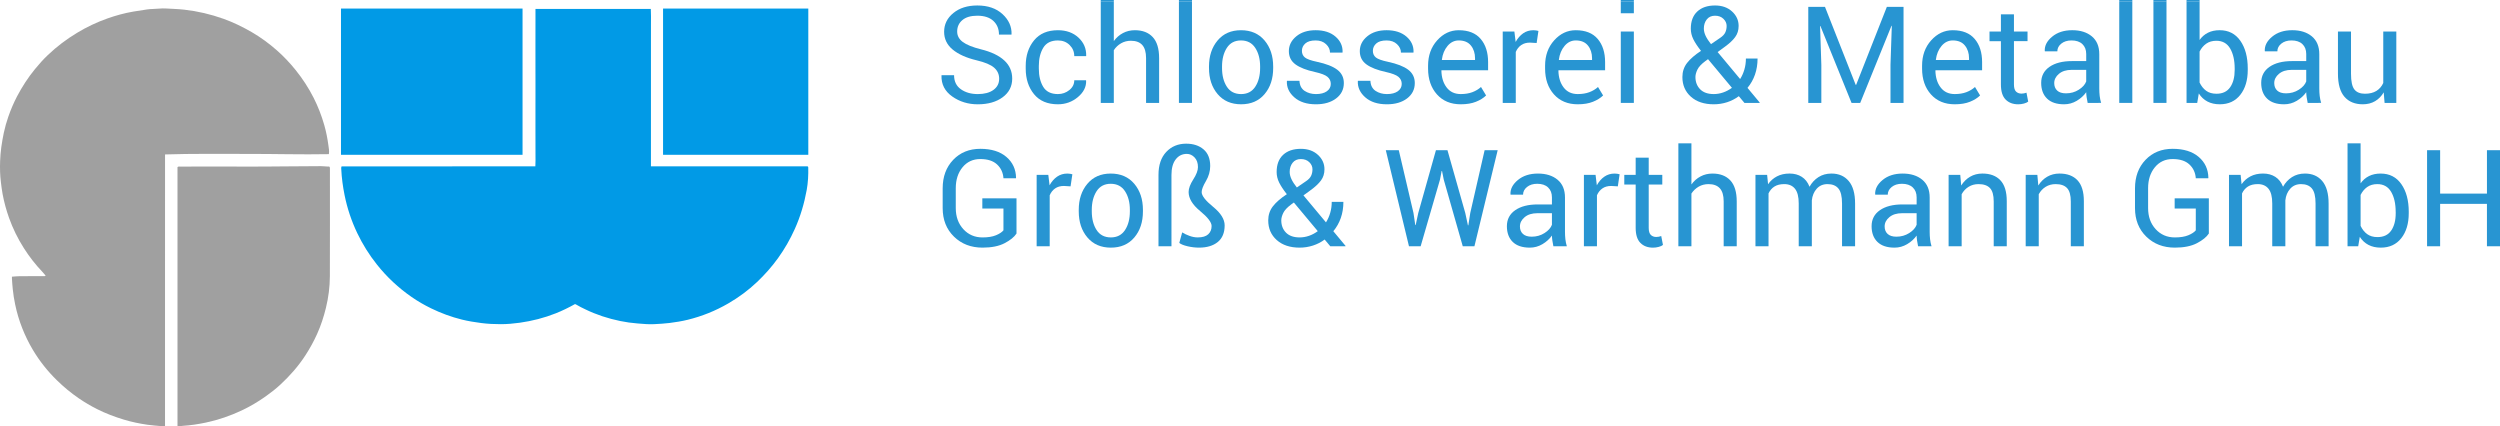
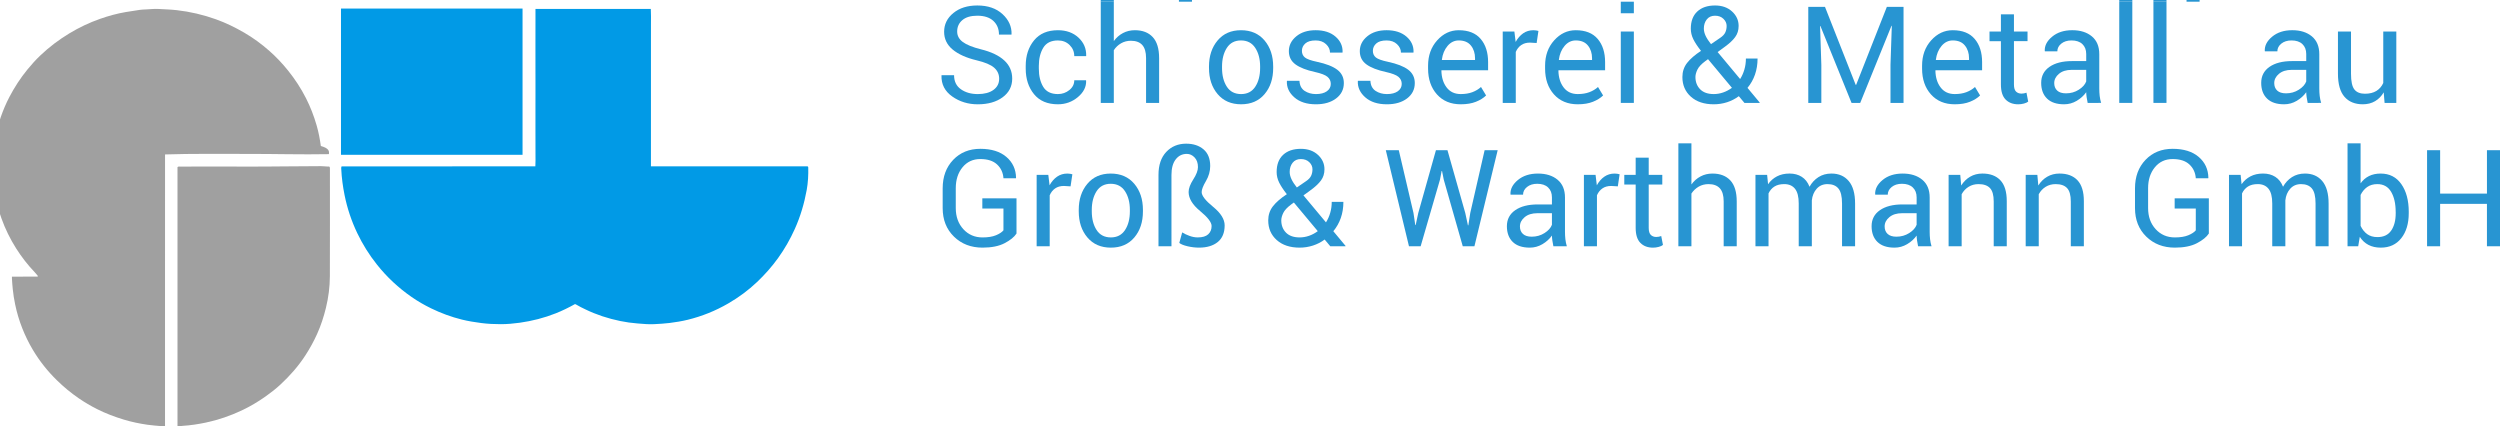
<svg xmlns="http://www.w3.org/2000/svg" version="1.1" id="Ebene_1" x="0px" y="0px" width="610px" height="104px" viewBox="-277.5 679 610 104" enable-background="new -277.5 679 610 104" xml:space="preserve">
  <g>
    <path fill="#2895D2" d="M-33.703,698.207c0-1.065-0.404-1.959-1.211-2.678c-0.809-0.722-2.241-1.326-4.298-1.816   c-2.488-0.592-4.433-1.463-5.826-2.613c-1.396-1.152-2.095-2.6-2.095-4.342c0-1.828,0.752-3.357,2.257-4.582   c1.502-1.227,3.448-1.84,5.842-1.84c2.575,0,4.625,0.704,6.149,2.109c1.523,1.406,2.26,3.037,2.205,4.894l-0.031,0.097h-3.038   c0-1.373-0.456-2.484-1.366-3.334c-0.911-0.846-2.217-1.27-3.919-1.27c-1.583,0-2.799,0.355-3.646,1.07   c-0.845,0.714-1.269,1.645-1.269,2.793c0,1.019,0.459,1.869,1.375,2.551c0.916,0.682,2.403,1.279,4.46,1.795   c2.478,0.611,4.364,1.514,5.656,2.704c1.292,1.191,1.938,2.667,1.938,4.427c0,1.888-0.773,3.406-2.327,4.555   c-1.551,1.148-3.576,1.722-6.075,1.722c-2.35,0-4.427-0.636-6.229-1.907c-1.804-1.271-2.68-2.969-2.626-5.095l0.032-0.097h3.039   c0,1.502,0.554,2.646,1.665,3.428c1.108,0.783,2.481,1.176,4.121,1.176c1.605,0,2.877-0.336,3.813-1.009   C-34.172,700.272-33.703,699.361-33.703,698.207z" />
    <path fill="#2895D2" d="M-19.368,701.953c1.056,0,1.985-0.325,2.788-0.975c0.802-0.648,1.203-1.445,1.203-2.39h2.858l0.033,0.098   c0.053,1.503-0.617,2.838-2.013,4.008c-1.396,1.168-3.021,1.753-4.872,1.753c-2.542,0-4.489-0.824-5.834-2.478   c-1.346-1.652-2.021-3.729-2.021-6.229v-0.676c0-2.479,0.677-4.547,2.027-6.205c1.353-1.658,3.295-2.486,5.827-2.486   c2.046,0,3.719,0.601,5.018,1.803c1.297,1.202,1.926,2.678,1.882,4.426l-0.031,0.099h-2.877c0-1.063-0.377-1.968-1.131-2.714   c-0.754-0.746-1.708-1.119-2.86-1.119c-1.67,0-2.863,0.599-3.58,1.793c-0.717,1.195-1.075,2.66-1.075,4.396v0.676   c0,1.78,0.355,3.261,1.067,4.445C-22.245,701.359-21.05,701.953-19.368,701.953z" />
    <path fill="#2895D2" d="M-8.913,679.415v24.694h3.184v-12.861c0.464-0.707,1.052-1.268,1.771-1.681   c0.715-0.414,1.515-0.62,2.397-0.62c1.229,0,2.153,0.344,2.772,1.03c0.619,0.685,0.928,1.749,0.928,3.187v10.945h3.186v-10.912   c0-2.318-0.521-4.036-1.561-5.15c-1.041-1.117-2.492-1.674-4.354-1.674c-1.066,0-2.038,0.232-2.916,0.699   c-0.878,0.467-1.619,1.119-2.224,1.957v-9.614H-8.913z" />
    <rect x="-8.913" y="679" fill="#2895D2" width="3.184" height="0.415" />
-     <rect x="10.157" y="679.415" fill="#2895D2" width="3.184" height="24.694" />
    <rect x="10.157" y="679" fill="#2895D2" width="3.184" height="0.415" />
    <path fill="#2895D2" d="M17.493,695.24c0-2.574,0.701-4.697,2.101-6.365s3.302-2.502,5.705-2.502c2.423,0,4.337,0.83,5.745,2.494   c1.406,1.663,2.11,3.789,2.11,6.373v0.354c0,2.597-0.701,4.722-2.103,6.374c-1.399,1.653-3.307,2.478-5.721,2.478   c-2.414,0-4.324-0.827-5.729-2.487c-1.405-1.656-2.107-3.778-2.107-6.365L17.493,695.24L17.493,695.24z M20.677,695.587   c0,1.845,0.392,3.366,1.171,4.565c0.781,1.201,1.941,1.801,3.483,1.801c1.519,0,2.671-0.6,3.458-1.801   c0.786-1.199,1.18-2.721,1.18-4.565v-0.353c0-1.822-0.396-3.34-1.187-4.549c-0.793-1.212-1.953-1.818-3.483-1.818   c-1.519,0-2.67,0.605-3.451,1.818c-0.78,1.209-1.171,2.727-1.171,4.549V695.587z" />
    <path fill="#2895D2" d="M47.211,699.475c0-0.699-0.266-1.273-0.799-1.725c-0.533-0.45-1.543-0.841-3.031-1.174   c-2.123-0.459-3.72-1.083-4.792-1.871c-1.07-0.787-1.606-1.861-1.606-3.223c0-1.414,0.604-2.619,1.81-3.615   s2.779-1.494,4.718-1.494c2.036,0,3.655,0.521,4.855,1.563c1.201,1.039,1.775,2.307,1.723,3.798l-0.032,0.097H47.02   c0-0.761-0.32-1.447-0.964-2.053c-0.641-0.607-1.488-0.91-2.544-0.91c-1.131,0-1.972,0.247-2.52,0.742   c-0.55,0.492-0.825,1.088-0.825,1.786c0,0.686,0.243,1.229,0.729,1.626c0.484,0.396,1.471,0.75,2.958,1.062   c2.209,0.474,3.852,1.114,4.929,1.923c1.078,0.812,1.616,1.897,1.616,3.261c0,1.544-0.627,2.794-1.883,3.749   s-2.896,1.433-4.923,1.433c-2.228,0-3.985-0.563-5.268-1.69c-1.283-1.125-1.893-2.44-1.826-3.941l0.032-0.099h3.039   c0.054,1.122,0.475,1.941,1.261,2.461c0.788,0.517,1.707,0.774,2.763,0.774c1.133,0,2.019-0.228,2.658-0.684   C46.892,700.813,47.211,700.215,47.211,699.475z" />
    <path fill="#2895D2" d="M64.522,699.475c0-0.699-0.268-1.273-0.8-1.725c-0.533-0.45-1.543-0.841-3.03-1.174   c-2.123-0.459-3.72-1.083-4.792-1.871c-1.072-0.787-1.607-1.861-1.607-3.223c0-1.414,0.604-2.619,1.813-3.615   c1.207-0.996,2.779-1.494,4.719-1.494c2.035,0,3.654,0.521,4.855,1.563c1.2,1.039,1.773,2.307,1.722,3.798l-0.033,0.097h-3.038   c0-0.761-0.32-1.447-0.962-2.053c-0.641-0.607-1.489-0.91-2.544-0.91c-1.133,0-1.973,0.247-2.52,0.742   c-0.553,0.492-0.825,1.088-0.825,1.786c0,0.686,0.243,1.229,0.727,1.626c0.486,0.396,1.471,0.75,2.958,1.062   c2.208,0.474,3.852,1.114,4.93,1.923c1.076,0.812,1.614,1.897,1.614,3.261c0,1.544-0.626,2.794-1.882,3.749   c-1.255,0.955-2.895,1.433-4.921,1.433c-2.229,0-3.987-0.563-5.27-1.69c-1.28-1.125-1.892-2.44-1.825-3.941l0.032-0.099h3.038   c0.055,1.122,0.477,1.941,1.262,2.461c0.788,0.517,1.708,0.774,2.764,0.774c1.131,0,2.018-0.228,2.658-0.684   C64.199,700.813,64.522,700.215,64.522,699.475z" />
    <path fill="#2895D2" d="M78.92,704.447c-2.436,0-4.372-0.807-5.811-2.422c-1.438-1.615-2.159-3.71-2.159-6.286v-0.708   c0-2.479,0.741-4.541,2.225-6.189c1.479-1.647,3.231-2.469,5.26-2.469c2.359,0,4.142,0.707,5.35,2.123   c1.207,1.417,1.811,3.305,1.811,5.666v1.98H74.249l-0.049,0.08c0.032,1.67,0.458,3.043,1.277,4.117   c0.818,1.076,1.966,1.613,3.442,1.613c1.076,0,2.021-0.152,2.837-0.459c0.812-0.306,1.516-0.726,2.106-1.264l1.244,2.063   c-0.624,0.615-1.448,1.129-2.473,1.538C81.615,704.242,80.373,704.447,78.92,704.447z M78.436,688.867   c-1.066,0-1.979,0.446-2.731,1.34c-0.754,0.893-1.218,2.012-1.39,3.361l0.032,0.079h8.062v-0.417c0-1.241-0.334-2.279-1.002-3.112   C80.74,689.283,79.747,688.867,78.436,688.867z" />
    <path fill="#2895D2" d="M97.439,689.496l-1.631-0.098c-0.841,0-1.55,0.199-2.125,0.596c-0.576,0.396-1.021,0.955-1.333,1.674   v12.441h-3.184v-17.415h2.844l0.308,2.542c0.496-0.9,1.107-1.604,1.834-2.108c0.729-0.503,1.565-0.755,2.513-0.755   c0.236,0,0.465,0.018,0.681,0.057c0.216,0.037,0.393,0.077,0.534,0.119L97.439,689.496z" />
    <path fill="#2895D2" d="M107.47,704.447c-2.436,0-4.372-0.807-5.81-2.422c-1.439-1.615-2.158-3.71-2.158-6.286v-0.708   c0-2.479,0.738-4.541,2.222-6.189c1.48-1.647,3.235-2.469,5.261-2.469c2.358,0,4.143,0.707,5.35,2.123   c1.207,1.417,1.809,3.305,1.809,5.666v1.98h-11.344l-0.049,0.08c0.03,1.67,0.459,3.043,1.276,4.117   c0.819,1.076,1.966,1.613,3.442,1.613c1.077,0,2.022-0.152,2.836-0.459c0.813-0.306,1.516-0.726,2.108-1.264l1.246,2.063   c-0.625,0.615-1.451,1.129-2.476,1.538C110.163,704.242,108.924,704.447,107.47,704.447z M106.984,688.867   c-1.066,0-1.978,0.446-2.73,1.34c-0.755,0.893-1.217,2.012-1.392,3.361l0.032,0.079h8.065v-0.417c0-1.241-0.334-2.279-1.002-3.112   C109.29,689.283,108.299,688.867,106.984,688.867z" />
    <rect x="117.973" y="679.415" fill="#2895D2" width="3.187" height="2.819" />
    <rect x="117.973" y="686.694" fill="#2895D2" width="3.187" height="17.415" />
-     <rect x="117.973" y="679" fill="#2895D2" width="3.187" height="0.415" />
    <path fill="#2895D2" d="M133.003,697.8c0-1.309,0.381-2.454,1.14-3.437c0.761-0.981,1.895-1.966,3.401-2.952   c-0.84-1.063-1.465-2.01-1.874-2.841s-0.613-1.688-0.613-2.568c0-1.813,0.525-3.211,1.576-4.192   c1.05-0.981,2.497-1.474,4.338-1.474c1.703,0,3.087,0.489,4.154,1.465c1.065,0.977,1.599,2.154,1.599,3.525   c0,1.053-0.28,1.961-0.849,2.729c-0.563,0.768-1.402,1.555-2.513,2.357l-1.762,1.287l5.494,6.585   c0.442-0.698,0.788-1.471,1.035-2.319c0.248-0.849,0.373-1.742,0.373-2.687h2.844c0,1.416-0.211,2.725-0.631,3.927   c-0.421,1.203-1.027,2.28-1.826,3.234l2.989,3.592l-0.032,0.079h-3.698l-1.375-1.642c-0.862,0.643-1.816,1.135-2.86,1.474   c-1.046,0.337-2.128,0.506-3.249,0.506c-2.338,0-4.199-0.616-5.584-1.851C133.697,701.363,133.003,699.764,133.003,697.8z    M140.663,701.953c0.773,0,1.542-0.131,2.294-0.395c0.753-0.262,1.466-0.641,2.134-1.134l-5.833-6.988l-0.646,0.468   c-0.981,0.728-1.63,1.424-1.947,2.087c-0.318,0.664-0.479,1.264-0.479,1.798c0,1.212,0.386,2.208,1.147,2.99   C138.098,701.561,139.209,701.953,140.663,701.953z M138.24,685.969c0,0.57,0.145,1.162,0.437,1.78   c0.29,0.616,0.729,1.29,1.311,2.019l2.229-1.527c0.614-0.408,1.03-0.851,1.252-1.328c0.222-0.477,0.331-1.008,0.331-1.586   c0-0.654-0.262-1.234-0.784-1.738c-0.52-0.504-1.205-0.756-2.044-0.756c-0.872,0-1.545,0.303-2.02,0.91   C138.475,684.348,138.24,685.09,138.24,685.969z" />
    <path fill="#2895D2" d="M167.795,680.674l7.498,19.041h0.1l7.499-19.041h4.07v23.436h-3.184v-9.271l0.323-9.529l-0.081-0.016   l-7.628,18.815h-2.116l-7.598-18.768l-0.079,0.018l0.307,9.479v9.271h-3.186v-23.436H167.795z" />
    <path fill="#2895D2" d="M199.455,704.447c-2.435,0-4.372-0.807-5.811-2.422s-2.157-3.71-2.157-6.286v-0.708   c0-2.479,0.74-4.541,2.222-6.189c1.48-1.647,3.235-2.469,5.262-2.469c2.358,0,4.142,0.707,5.349,2.123   c1.207,1.417,1.813,3.305,1.813,5.666v1.98h-11.346l-0.049,0.08c0.032,1.67,0.457,3.043,1.277,4.117   c0.816,1.076,1.965,1.613,3.44,1.613c1.077,0,2.022-0.152,2.836-0.459c0.813-0.306,1.517-0.726,2.108-1.264l1.245,2.063   c-0.625,0.615-1.45,1.129-2.473,1.538C202.149,704.242,200.908,704.447,199.455,704.447z M198.971,688.867   c-1.067,0-1.979,0.446-2.732,1.34c-0.754,0.893-1.216,2.012-1.389,3.361l0.031,0.079h8.064v-0.417c0-1.241-0.334-2.279-1.002-3.112   C201.277,689.283,200.284,688.867,198.971,688.867z" />
    <path fill="#2895D2" d="M213.904,682.492v4.203h3.313v2.348h-3.313v10.576c0,0.816,0.169,1.39,0.508,1.723   c0.344,0.332,0.789,0.5,1.352,0.5c0.184,0,0.386-0.021,0.605-0.064c0.221-0.043,0.417-0.099,0.592-0.162l0.419,2.174   c-0.237,0.193-0.584,0.352-1.042,0.475c-0.459,0.124-0.919,0.185-1.383,0.185c-1.293,0-2.321-0.388-3.087-1.166   c-0.765-0.778-1.146-1.998-1.146-3.663v-10.576h-2.78v-2.348h2.78v-4.203H213.904z" />
    <path fill="#2895D2" d="M231.891,704.109c-0.106-0.525-0.192-0.99-0.251-1.391c-0.06-0.404-0.094-0.809-0.104-1.217   c-0.594,0.838-1.366,1.537-2.319,2.102c-0.952,0.563-1.979,0.844-3.077,0.844c-1.823,0-3.209-0.463-4.163-1.393   c-0.953-0.927-1.43-2.207-1.43-3.837c0-1.664,0.675-2.965,2.027-3.903c1.354-0.939,3.187-1.408,5.504-1.408h3.458v-1.723   c0-1.019-0.313-1.826-0.938-2.424c-0.625-0.596-1.508-0.893-2.65-0.893c-1.023,0-1.854,0.26-2.498,0.782   c-0.64,0.519-0.962,1.146-0.962,1.874h-3.038l-0.029-0.097c-0.065-1.266,0.533-2.427,1.802-3.477   c1.265-1.052,2.9-1.577,4.904-1.577c1.979,0,3.576,0.502,4.782,1.504c1.207,1.004,1.812,2.45,1.812,4.338v8.387   c0,0.623,0.032,1.223,0.097,1.803c0.065,0.579,0.186,1.147,0.355,1.706L231.891,704.109L231.891,704.109z M226.606,701.775   c1.152,0,2.192-0.294,3.118-0.883c0.927-0.589,1.531-1.263,1.811-2.023v-2.823h-3.569c-1.283,0-2.311,0.321-3.079,0.964   c-0.771,0.642-1.155,1.395-1.155,2.263c0,0.771,0.241,1.38,0.729,1.831C224.941,701.552,225.656,701.775,226.606,701.775z" />
    <rect x="239.598" y="679.415" fill="#2895D2" width="3.186" height="24.694" />
    <rect x="239.598" y="679" fill="#2895D2" width="3.186" height="0.415" />
    <rect x="247.937" y="679.415" fill="#2895D2" width="3.185" height="24.694" />
    <rect x="247.937" y="679" fill="#2895D2" width="3.185" height="0.415" />
-     <path fill="#2895D2" d="M256.017,679.415v24.694h2.603l0.388-2.303c0.562,0.871,1.269,1.527,2.119,1.973s1.853,0.667,3.005,0.667   c2.123,0,3.789-0.769,5.002-2.309c1.212-1.54,1.818-3.565,1.818-6.077v-0.337c0-2.802-0.604-5.06-1.812-6.777   c-1.207-1.717-2.887-2.574-5.041-2.574c-1.089,0-2.04,0.202-2.853,0.61c-0.814,0.408-1.495,0.998-2.045,1.771v-9.338H256.017z    M260.809,689.664c0.674-0.477,1.5-0.717,2.48-0.717c1.508,0,2.632,0.631,3.371,1.893c0.734,1.26,1.104,2.889,1.104,4.885v0.338   c0,1.748-0.364,3.155-1.098,4.217c-0.733,1.063-1.849,1.594-3.346,1.594c-1.015,0-1.854-0.24-2.515-0.724s-1.199-1.154-1.607-2.013   v-7.549C259.6,690.782,260.136,690.141,260.809,689.664z" />
    <rect x="256.017" y="679" fill="#2895D2" width="3.185" height="0.415" />
    <path fill="#2895D2" d="M285.576,704.109c-0.108-0.525-0.191-0.99-0.251-1.391c-0.06-0.404-0.094-0.809-0.104-1.217   c-0.594,0.838-1.363,1.537-2.318,2.102c-0.954,0.563-1.98,0.844-3.08,0.844c-1.818,0-3.207-0.463-4.16-1.393   c-0.955-0.927-1.43-2.207-1.43-3.837c0-1.664,0.676-2.965,2.025-3.903c1.354-0.939,3.188-1.408,5.503-1.408h3.46v-1.723   c0-1.019-0.313-1.826-0.938-2.424c-0.625-0.596-1.509-0.893-2.65-0.893c-1.021,0-1.854,0.26-2.497,0.782   c-0.642,0.519-0.961,1.146-0.961,1.874h-3.038l-0.031-0.097c-0.065-1.266,0.535-2.427,1.801-3.477   c1.266-1.052,2.899-1.577,4.905-1.577c1.981,0,3.575,0.502,4.782,1.504c1.206,1.004,1.812,2.45,1.812,4.338v8.387   c0,0.623,0.032,1.223,0.098,1.803c0.064,0.579,0.185,1.147,0.355,1.706L285.576,704.109L285.576,704.109z M280.291,701.775   c1.153,0,2.193-0.294,3.12-0.883s1.53-1.263,1.81-2.023v-2.823h-3.571c-1.282,0-2.31,0.321-3.079,0.964   c-0.771,0.642-1.155,1.395-1.155,2.263c0,0.771,0.243,1.38,0.727,1.831C278.627,701.552,279.342,701.775,280.291,701.775z" />
    <path fill="#2895D2" d="M304.127,701.535c-0.55,0.934-1.256,1.651-2.115,2.156c-0.862,0.503-1.859,0.756-2.99,0.756   c-1.906,0-3.395-0.605-4.459-1.818c-1.068-1.212-1.603-3.101-1.603-5.666v-10.269h3.185v10.3c0,1.855,0.273,3.133,0.822,3.832   c0.551,0.698,1.407,1.046,2.57,1.046c1.131,0,2.066-0.228,2.804-0.684c0.737-0.457,1.295-1.103,1.675-1.939v-12.555h3.185v17.415   h-2.861L304.127,701.535z" />
  </g>
  <g>
    <path fill="#2895D2" d="M-29.471,735.979c-0.559,0.859-1.531,1.646-2.917,2.366c-1.383,0.719-3.174,1.078-5.373,1.078   c-2.812,0-5.136-0.896-6.973-2.688c-1.836-1.792-2.755-4.11-2.755-6.954v-4.828c0-2.843,0.855-5.161,2.569-6.953   c1.713-1.791,3.922-2.688,6.625-2.688c2.693,0,4.811,0.66,6.352,1.979c1.541,1.32,2.326,3.022,2.358,5.104l-0.032,0.096h-3.039   c-0.096-1.362-0.617-2.484-1.559-3.364c-0.944-0.881-2.305-1.319-4.082-1.319c-1.8,0-3.248,0.67-4.348,2.011   c-1.099,1.34-1.647,3.039-1.647,5.1v4.855c0,2.079,0.613,3.793,1.842,5.139c1.228,1.345,2.791,2.019,4.686,2.019   c1.335,0,2.431-0.177,3.281-0.53c0.852-0.354,1.458-0.755,1.825-1.205v-5.314h-5.154v-2.496h8.338v8.595H-29.471z" />
    <path fill="#2895D2" d="M-16.282,724.471l-1.632-0.098c-0.839,0-1.548,0.199-2.125,0.598c-0.576,0.396-1.021,0.954-1.333,1.674   v12.441h-3.186V721.67h2.846l0.307,2.543c0.496-0.901,1.108-1.604,1.834-2.108c0.729-0.503,1.565-0.757,2.513-0.757   c0.237,0,0.465,0.019,0.68,0.057c0.216,0.037,0.393,0.078,0.534,0.12L-16.282,724.471z" />
    <path fill="#2895D2" d="M-14.286,730.217c0-2.576,0.7-4.697,2.1-6.365c1.401-1.669,3.302-2.504,5.705-2.504   c2.423,0,4.338,0.833,5.745,2.494c1.406,1.666,2.11,3.789,2.11,6.375v0.355c0,2.595-0.701,4.721-2.103,6.373   c-1.399,1.652-3.307,2.479-5.721,2.479c-2.414,0-4.324-0.83-5.727-2.487c-1.407-1.658-2.109-3.78-2.109-6.366V730.217   L-14.286,730.217z M-11.103,730.564c0,1.844,0.391,3.364,1.171,4.563c0.781,1.201,1.942,1.802,3.483,1.802   c1.52,0,2.671-0.602,3.458-1.802c0.787-1.2,1.179-2.721,1.179-4.563v-0.354c0-1.822-0.396-3.34-1.187-4.551   c-0.793-1.212-1.954-1.816-3.483-1.816c-1.519,0-2.67,0.604-3.451,1.816c-0.78,1.211-1.171,2.729-1.171,4.551L-11.103,730.564   L-11.103,730.564z" />
    <path fill="#2895D2" d="M8.338,739.086H5.171V721.67c0-2.393,0.633-4.26,1.898-5.602c1.266-1.342,2.886-2.012,4.855-2.012   c1.735,0,3.146,0.461,4.235,1.385c1.087,0.923,1.631,2.28,1.631,4.072c0,1.266-0.348,2.488-1.042,3.67   c-0.696,1.18-1.042,2.076-1.042,2.689c0,0.879,0.934,2.08,2.804,3.604c1.87,1.524,2.805,3.032,2.805,4.523   c0,1.792-0.563,3.145-1.688,4.057c-1.126,0.912-2.648,1.367-4.566,1.367c-0.903,0-1.833-0.109-2.789-0.331   c-0.954-0.222-1.629-0.495-2.025-0.819l0.71-2.566c0.464,0.3,1.045,0.578,1.747,0.836c0.699,0.258,1.378,0.387,2.036,0.387   c1.165,0,2.02-0.255,2.567-0.764c0.551-0.51,0.825-1.182,0.825-2.018c0-0.9-0.935-2.118-2.804-3.656   c-1.87-1.537-2.805-3.087-2.805-4.652c0-0.855,0.381-1.877,1.14-3.061c0.76-1.185,1.139-2.184,1.139-2.998   c0-0.996-0.272-1.783-0.824-2.362c-0.549-0.579-1.179-0.868-1.89-0.868c-1.122,0-2.027,0.447-2.715,1.342   c-0.69,0.896-1.035,2.158-1.035,3.789L8.338,739.086L8.338,739.086z" />
    <path fill="#2895D2" d="M31.949,732.777c0-1.31,0.38-2.455,1.139-3.438c0.76-0.98,1.895-1.967,3.401-2.953   c-0.84-1.063-1.464-2.012-1.875-2.842c-0.409-0.83-0.614-1.686-0.614-2.566c0-1.814,0.525-3.212,1.575-4.193   c1.053-0.981,2.499-1.472,4.34-1.472c1.704,0,3.086,0.488,4.154,1.465c1.066,0.976,1.6,2.152,1.6,3.524   c0,1.052-0.282,1.961-0.848,2.729c-0.565,0.768-1.404,1.555-2.512,2.357l-1.764,1.287l5.495,6.583   c0.442-0.696,0.787-1.469,1.034-2.317c0.249-0.849,0.372-1.743,0.372-2.688h2.844c0,1.416-0.209,2.727-0.631,3.928   c-0.419,1.201-1.028,2.279-1.826,3.234l2.99,3.59l-0.031,0.08h-3.701l-1.372-1.641c-0.862,0.644-1.815,1.134-2.86,1.471   c-1.045,0.338-2.127,0.508-3.249,0.508c-2.338,0-4.2-0.618-5.584-1.852C32.639,736.338,31.949,734.74,31.949,732.777z    M39.61,736.93c0.774,0,1.54-0.131,2.294-0.394c0.753-0.263,1.464-0.64,2.132-1.134l-5.833-6.988l-0.646,0.466   c-0.978,0.729-1.629,1.425-1.946,2.089c-0.317,0.664-0.478,1.266-0.478,1.8c0,1.212,0.383,2.208,1.148,2.988   C37.045,736.538,38.156,736.93,39.61,736.93z M37.184,720.945c0,0.568,0.146,1.162,0.438,1.781   c0.291,0.615,0.726,1.289,1.308,2.018l2.23-1.529c0.614-0.406,1.031-0.85,1.252-1.326c0.221-0.477,0.331-1.007,0.331-1.586   c0-0.653-0.261-1.233-0.783-1.739c-0.522-0.503-1.205-0.755-2.044-0.755c-0.873,0-1.546,0.303-2.02,0.909   C37.421,719.323,37.184,720.066,37.184,720.945z" />
    <path fill="#2895D2" d="M67.391,730.975l0.435,2.928l0.098,0.018l0.632-2.945l4.313-15.324h2.813l4.346,15.324l0.647,3.01h0.097   l0.47-3.01l3.506-15.324h3.185l-5.673,23.437h-2.846l-4.637-16.257l-0.421-2.109H74.26l-0.405,2.109l-4.718,16.257h-2.846   l-5.654-23.437h3.167L67.391,730.975z" />
    <path fill="#2895D2" d="M101.525,739.086c-0.105-0.525-0.188-0.99-0.251-1.393c-0.06-0.402-0.094-0.807-0.104-1.214   c-0.595,0.836-1.366,1.536-2.319,2.1s-1.98,0.845-3.079,0.845c-1.822,0-3.207-0.463-4.162-1.391c-0.952-0.928-1.43-2.209-1.43-3.84   c0-1.662,0.676-2.965,2.029-3.902c1.352-0.939,3.186-1.409,5.501-1.409h3.459v-1.72c0-1.02-0.313-1.828-0.938-2.424   s-1.508-0.895-2.648-0.895c-1.023,0-1.855,0.262-2.496,0.783c-0.644,0.52-0.963,1.145-0.963,1.875h-3.039l-0.031-0.098   c-0.064-1.266,0.536-2.425,1.803-3.477c1.266-1.051,2.9-1.577,4.903-1.577c1.98,0,3.578,0.503,4.783,1.506   c1.207,1.002,1.811,2.448,1.811,4.337v8.387c0,0.621,0.033,1.223,0.098,1.803c0.065,0.58,0.184,1.148,0.355,1.706h-3.28   L101.525,739.086L101.525,739.086z M96.24,736.752c1.151,0,2.192-0.293,3.119-0.883c0.927-0.589,1.53-1.263,1.812-2.023v-2.824   h-3.571c-1.282,0-2.31,0.322-3.08,0.963c-0.769,0.642-1.155,1.396-1.155,2.264c0,0.771,0.243,1.381,0.729,1.829   C94.574,736.527,95.293,736.752,96.24,736.752z" />
    <path fill="#2895D2" d="M117.249,724.471l-1.632-0.098c-0.843,0-1.551,0.199-2.125,0.598c-0.576,0.396-1.021,0.954-1.334,1.674   v12.441h-3.184V721.67h2.844l0.309,2.543c0.497-0.901,1.105-1.604,1.834-2.108c0.727-0.503,1.563-0.757,2.514-0.757   c0.237,0,0.461,0.019,0.677,0.057c0.218,0.037,0.396,0.078,0.534,0.12L117.249,724.471z" />
    <path fill="#2895D2" d="M124.786,717.469v4.201h3.313v2.351h-3.313v10.575c0,0.815,0.171,1.389,0.51,1.721   c0.339,0.334,0.788,0.502,1.349,0.502c0.186,0,0.387-0.021,0.606-0.064c0.221-0.043,0.417-0.098,0.59-0.162l0.42,2.172   c-0.237,0.195-0.585,0.354-1.042,0.476c-0.459,0.124-0.919,0.185-1.382,0.185c-1.292,0-2.322-0.388-3.086-1.167   c-0.766-0.777-1.147-1.997-1.147-3.661v-10.575h-2.778v-2.351h2.778v-4.201H124.786z" />
    <path fill="#2895D2" d="M135.209,724.005c0.604-0.837,1.345-1.489,2.223-1.956c0.877-0.468,1.852-0.701,2.916-0.701   c1.865,0,3.315,0.559,4.356,1.674c1.04,1.117,1.559,2.833,1.559,5.151v10.912h-3.185v-10.944c0-1.439-0.311-2.5-0.928-3.188   c-0.62-0.686-1.545-1.029-2.771-1.029c-0.884,0-1.685,0.207-2.4,0.617c-0.717,0.416-1.307,0.976-1.771,1.684v12.861h-3.184v-25.109   h3.184L135.209,724.005L135.209,724.005z" />
    <path fill="#2895D2" d="M153.68,721.67l0.229,2.285c0.569-0.826,1.294-1.467,2.173-1.924c0.878-0.456,1.899-0.686,3.063-0.686   c1.162,0,2.16,0.27,2.996,0.807c0.835,0.537,1.463,1.341,1.882,2.414c0.551-0.988,1.275-1.77,2.182-2.35   c0.905-0.58,1.961-0.869,3.167-0.869c1.778,0,3.185,0.609,4.217,1.827c1.034,1.216,1.553,3.05,1.553,5.496v10.414h-3.185v-10.444   c0-1.719-0.295-2.934-0.889-3.646c-0.591-0.714-1.477-1.07-2.65-1.07c-1.087,0-1.969,0.375-2.641,1.127   c-0.675,0.75-1.071,1.701-1.189,2.848v0.13v11.058h-3.2v-10.445c0-1.633-0.305-2.826-0.911-3.584   c-0.608-0.756-1.484-1.135-2.627-1.135c-0.97,0-1.767,0.199-2.392,0.596c-0.625,0.398-1.103,0.957-1.437,1.676v12.892h-3.187   v-17.417L153.68,721.67L153.68,721.67z" />
    <path fill="#2895D2" d="M190.512,739.086c-0.107-0.525-0.191-0.99-0.251-1.393c-0.061-0.402-0.096-0.807-0.104-1.214   c-0.593,0.836-1.365,1.536-2.319,2.1c-0.951,0.563-1.979,0.845-3.078,0.845c-1.82,0-3.208-0.463-4.161-1.391   s-1.432-2.209-1.432-3.84c0-1.662,0.677-2.965,2.029-3.902c1.352-0.939,3.187-1.409,5.502-1.409h3.458v-1.72   c0-1.02-0.313-1.828-0.938-2.424c-0.624-0.596-1.51-0.895-2.65-0.895c-1.023,0-1.856,0.262-2.497,0.783   c-0.642,0.52-0.961,1.145-0.961,1.875h-3.039l-0.032-0.098c-0.063-1.266,0.536-2.425,1.802-3.477   c1.268-1.051,2.901-1.577,4.904-1.577c1.983,0,3.578,0.503,4.785,1.506c1.206,1.002,1.809,2.448,1.809,4.337v8.387   c0,0.621,0.031,1.223,0.099,1.803c0.063,0.58,0.184,1.148,0.354,1.706h-3.278L190.512,739.086L190.512,739.086z M185.227,736.752   c1.151,0,2.191-0.293,3.12-0.883c0.926-0.589,1.528-1.263,1.81-2.023v-2.824h-3.572c-1.279,0-2.308,0.322-3.079,0.963   c-0.77,0.642-1.153,1.396-1.153,2.264c0,0.771,0.24,1.381,0.728,1.829C183.563,736.527,184.279,736.752,185.227,736.752z" />
    <path fill="#2895D2" d="M200.805,721.67l0.228,2.592c0.582-0.924,1.313-1.641,2.189-2.149c0.878-0.511,1.877-0.767,2.998-0.767   c1.885,0,3.345,0.552,4.38,1.651c1.035,1.101,1.552,2.798,1.552,5.095v10.993h-3.184v-10.929c0-1.534-0.305-2.623-0.913-3.266   c-0.609-0.645-1.54-0.967-2.789-0.967c-0.915,0-1.727,0.221-2.431,0.661c-0.707,0.44-1.271,1.04-1.689,1.802v12.7h-3.185V721.67   H200.805L200.805,721.67z" />
    <path fill="#2895D2" d="M219.615,721.67l0.229,2.592c0.581-0.924,1.31-1.641,2.188-2.149c0.88-0.511,1.879-0.767,2.998-0.767   c1.887,0,3.348,0.552,4.382,1.651c1.031,1.101,1.551,2.798,1.551,5.095v10.993h-3.187v-10.929c0-1.534-0.305-2.623-0.913-3.266   c-0.606-0.645-1.536-0.967-2.788-0.967c-0.913,0-1.726,0.221-2.433,0.661c-0.706,0.44-1.268,1.04-1.687,1.802v12.7h-3.186V721.67   H219.615L219.615,721.67z" />
    <path fill="#2895D2" d="M261.458,735.979c-0.562,0.859-1.534,1.646-2.917,2.366c-1.384,0.719-3.174,1.078-5.373,1.078   c-2.813,0-5.138-0.896-6.976-2.688c-1.836-1.792-2.754-4.11-2.754-6.954v-4.828c0-2.843,0.854-5.161,2.57-6.953   c1.711-1.791,3.92-2.688,6.624-2.688c2.694,0,4.813,0.66,6.353,1.979c1.541,1.32,2.327,3.022,2.358,5.104l-0.031,0.096h-3.038   c-0.098-1.362-0.616-2.484-1.561-3.364c-0.942-0.881-2.302-1.319-4.081-1.319c-1.799,0-3.248,0.67-4.347,2.011   c-1.101,1.34-1.648,3.039-1.648,5.1v4.855c0,2.079,0.613,3.793,1.842,5.139c1.229,1.345,2.79,2.019,4.687,2.019   c1.336,0,2.43-0.177,3.28-0.53c0.853-0.354,1.461-0.755,1.827-1.205v-5.314h-5.155v-2.496h8.339L261.458,735.979L261.458,735.979z" />
    <path fill="#2895D2" d="M269.215,721.67l0.228,2.285c0.569-0.826,1.295-1.467,2.173-1.924c0.878-0.456,1.896-0.686,3.062-0.686   s2.163,0.27,2.998,0.807c0.836,0.537,1.462,1.341,1.886,2.414c0.548-0.988,1.274-1.77,2.181-2.35   c0.907-0.579,1.962-0.869,3.167-0.869c1.778,0,3.184,0.609,4.218,1.827c1.034,1.216,1.551,3.05,1.551,5.496v10.414h-3.183v-10.444   c0-1.719-0.296-2.934-0.888-3.646c-0.596-0.714-1.479-1.07-2.649-1.07c-1.09,0-1.971,0.375-2.643,1.127   c-0.676,0.75-1.07,1.701-1.189,2.848v0.13v11.058h-3.2v-10.445c0-1.633-0.305-2.826-0.913-3.584   c-0.606-0.756-1.482-1.135-2.626-1.135c-0.969,0-1.767,0.199-2.392,0.596c-0.625,0.398-1.104,0.957-1.438,1.676v12.892h-3.183   v-17.417L269.215,721.67L269.215,721.67z" />
    <path fill="#2895D2" d="M310.233,731.038c0,2.511-0.606,4.537-1.819,6.077c-1.211,1.538-2.881,2.309-5.002,2.309   c-1.153,0-2.155-0.223-3.005-0.668c-0.853-0.446-1.559-1.104-2.117-1.972l-0.389,2.302h-2.603v-25.109h3.185v9.754   c0.549-0.773,1.229-1.361,2.044-1.77c0.813-0.409,1.764-0.613,2.853-0.613c2.152,0,3.835,0.859,5.043,2.576   c1.205,1.719,1.812,3.976,1.812,6.777L310.233,731.038L310.233,731.038z M307.046,730.701c0-1.996-0.367-3.625-1.105-4.887   s-1.861-1.891-3.371-1.891c-0.979,0-1.805,0.238-2.48,0.715c-0.674,0.479-1.206,1.119-1.604,1.925v7.55   c0.408,0.859,0.941,1.528,1.604,2.011c0.664,0.483,1.502,0.726,2.517,0.726c1.497,0,2.61-0.531,3.345-1.594   c0.733-1.063,1.1-2.467,1.1-4.217v-0.338H307.046z" />
    <path fill="#2895D2" d="M332.5,739.086h-3.186v-10.35H317.89v10.35h-3.185V715.65h3.186v10.592h11.425V715.65h3.185V739.086z" />
  </g>
  <g>
    <path fill="#019AE6" d="M-137.193,753.191c-1.527,0.854-3.08,1.615-4.687,2.255c-2.836,1.126-5.775,1.876-8.797,2.3   c-1.526,0.211-3.065,0.352-4.603,0.352c-1.594-0.002-3.19-0.067-4.779-0.275c-1.584-0.209-3.155-0.455-4.708-0.838   c-2.623-0.646-5.137-1.576-7.563-2.758c-1.648-0.805-3.229-1.717-4.73-2.757c-3.211-2.225-6.043-4.864-8.475-7.927   c-1.886-2.369-3.478-4.922-4.786-7.648c-1.424-2.971-2.454-6.072-3.104-9.301c-0.422-2.091-0.703-4.196-0.806-6.326   c-0.009-0.189-0.044-0.381,0.055-0.658c15.721-0.023,31.471-0.018,47.305-0.029c0.076-1.03,0.023-2.002,0.032-2.97   c0.007-0.979-0.002-1.958-0.004-2.938c-0.004-0.998-0.006-1.996-0.006-2.995c-0.001-0.978,0.002-1.958,0.002-2.937   c0-0.979,0-1.958,0-2.938c0.003-0.978,0.005-1.958,0.005-2.937c0-0.998,0-1.997,0-2.996c-0.001-0.979-0.005-1.958-0.006-2.938   c-0.001-0.979,0-1.957-0.001-2.936c0-0.98-0.002-1.961-0.002-2.939c0.001-0.999,0.004-1.996,0.004-2.996   c0.004-0.979,0.003-1.958,0.004-2.938v-2.954h28.145c0.079,1.199,0.03,2.362,0.036,3.524c0.006,1.152-0.002,2.304-0.003,3.456   c-0.001,1.172,0,2.344-0.001,3.515c0,1.151-0.001,2.306-0.001,3.456c0,1.172,0,2.342,0,3.514c0.001,1.152,0.002,2.303,0.001,3.457   c0,1.17-0.001,2.342-0.001,3.513c0,1.153,0,2.304-0.001,3.456c0,1.173-0.001,2.342-0.001,3.514c0,1.152-0.001,2.305-0.001,3.455   v3.559h38.239c0.122,0.112,0.143,0.186,0.145,0.264c0.042,1.843-0.044,3.67-0.376,5.498c-0.6,3.295-1.539,6.482-2.915,9.533   c-1.122,2.487-2.468,4.848-4.066,7.07c-1.523,2.115-3.239,4.052-5.125,5.844c-2.142,2.033-4.509,3.774-7.065,5.253   c-3.097,1.794-6.391,3.117-9.868,3.972c-1.454,0.354-2.936,0.592-4.425,0.781c-1.226,0.154-2.454,0.214-3.682,0.285   c-1.369,0.081-2.73-0.059-4.094-0.164c-1.437-0.107-2.867-0.309-4.279-0.6c-2.949-0.611-5.795-1.529-8.504-2.85   c-0.742-0.363-1.494-0.706-2.195-1.146C-136.978,753.264-137.091,753.233-137.193,753.191" />
-     <path fill="#A0A0A0" d="M-197.253,716.613c-6.673,0.128-13.31-0.074-19.95-0.059c-6.643,0.018-13.292-0.093-20.026,0.131   c-0.021,11.053-0.001,22.102-0.007,33.151c-0.003,11.035,0,22.07,0,33.155c-0.294,0-0.542,0.02-0.783-0.003   c-1.165-0.108-2.333-0.182-3.489-0.349c-1.953-0.282-3.882-0.679-5.773-1.253c-2.244-0.681-4.432-1.506-6.522-2.558   c-1.56-0.786-3.063-1.67-4.509-2.663c-1.904-1.308-3.668-2.77-5.316-4.387c-2.266-2.212-4.209-4.666-5.831-7.373   c-1.012-1.69-1.878-3.459-2.604-5.298c-0.753-1.905-1.335-3.857-1.747-5.863c-0.25-1.214-0.452-2.434-0.571-3.67   c-0.082-0.854-0.17-1.709-0.204-2.568c-0.006-0.15-0.001-0.303-0.001-0.498c0.645-0.041,1.25-0.111,1.853-0.116   c1.928-0.019,3.855-0.01,5.783-0.02c0.182-0.001,0.379,0.067,0.591-0.097c-0.273-0.326-0.522-0.656-0.808-0.954   c-1.704-1.782-3.202-3.72-4.521-5.794c-1.473-2.32-2.681-4.771-3.605-7.361c-0.676-1.891-1.198-3.822-1.57-5.794   c-0.18-0.953-0.29-1.922-0.414-2.888c-0.219-1.717-0.259-3.438-0.195-5.161c0.043-1.144,0.13-2.283,0.292-3.424   c0.169-1.171,0.359-2.337,0.608-3.493c0.286-1.327,0.65-2.634,1.096-3.914c0.59-1.699,1.291-3.355,2.125-4.955   c1.237-2.366,2.686-4.593,4.376-6.665c0.984-1.206,2.022-2.362,3.147-3.435c2.17-2.072,4.554-3.867,7.128-5.423   c2.358-1.425,4.832-2.599,7.423-3.513c2.059-0.727,4.161-1.309,6.321-1.676c1.115-0.191,2.229-0.358,3.346-0.521   c0.475-0.068,0.958-0.104,1.434-0.113c1.038-0.018,2.075-0.187,3.107-0.123c1.513,0.092,3.025,0.125,4.538,0.295   c3.273,0.369,6.451,1.116,9.547,2.222c2.411,0.86,4.697,1.98,6.915,3.263c2.217,1.285,4.269,2.798,6.178,4.486   c1.638,1.451,3.141,3.04,4.517,4.751c1.702,2.114,3.173,4.37,4.397,6.78c1.074,2.115,1.926,4.327,2.584,6.609   c0.477,1.654,0.801,3.336,1.028,5.035C-197.282,715.167-197.12,715.83-197.253,716.613" />
+     <path fill="#A0A0A0" d="M-197.253,716.613c-6.673,0.128-13.31-0.074-19.95-0.059c-6.643,0.018-13.292-0.093-20.026,0.131   c-0.021,11.053-0.001,22.102-0.007,33.151c-0.003,11.035,0,22.07,0,33.155c-0.294,0-0.542,0.02-0.783-0.003   c-1.165-0.108-2.333-0.182-3.489-0.349c-1.953-0.282-3.882-0.679-5.773-1.253c-2.244-0.681-4.432-1.506-6.522-2.558   c-1.56-0.786-3.063-1.67-4.509-2.663c-1.904-1.308-3.668-2.77-5.316-4.387c-2.266-2.212-4.209-4.666-5.831-7.373   c-1.012-1.69-1.878-3.459-2.604-5.298c-0.753-1.905-1.335-3.857-1.747-5.863c-0.25-1.214-0.452-2.434-0.571-3.67   c-0.082-0.854-0.17-1.709-0.204-2.568c-0.006-0.15-0.001-0.303-0.001-0.498c1.928-0.019,3.855-0.01,5.783-0.02c0.182-0.001,0.379,0.067,0.591-0.097c-0.273-0.326-0.522-0.656-0.808-0.954   c-1.704-1.782-3.202-3.72-4.521-5.794c-1.473-2.32-2.681-4.771-3.605-7.361c-0.676-1.891-1.198-3.822-1.57-5.794   c-0.18-0.953-0.29-1.922-0.414-2.888c-0.219-1.717-0.259-3.438-0.195-5.161c0.043-1.144,0.13-2.283,0.292-3.424   c0.169-1.171,0.359-2.337,0.608-3.493c0.286-1.327,0.65-2.634,1.096-3.914c0.59-1.699,1.291-3.355,2.125-4.955   c1.237-2.366,2.686-4.593,4.376-6.665c0.984-1.206,2.022-2.362,3.147-3.435c2.17-2.072,4.554-3.867,7.128-5.423   c2.358-1.425,4.832-2.599,7.423-3.513c2.059-0.727,4.161-1.309,6.321-1.676c1.115-0.191,2.229-0.358,3.346-0.521   c0.475-0.068,0.958-0.104,1.434-0.113c1.038-0.018,2.075-0.187,3.107-0.123c1.513,0.092,3.025,0.125,4.538,0.295   c3.273,0.369,6.451,1.116,9.547,2.222c2.411,0.86,4.697,1.98,6.915,3.263c2.217,1.285,4.269,2.798,6.178,4.486   c1.638,1.451,3.141,3.04,4.517,4.751c1.702,2.114,3.173,4.37,4.397,6.78c1.074,2.115,1.926,4.327,2.584,6.609   c0.477,1.654,0.801,3.336,1.028,5.035C-197.282,715.167-197.12,715.83-197.253,716.613" />
    <path fill="#A0A0A0" d="M-234.191,782.984v-63.206c0.224-0.204,0.469-0.128,0.688-0.129c2.274-0.012,4.548-0.017,6.824-0.019   c6.111-0.003,12.22,0.055,18.329-0.029c3.062-0.043,6.123-0.03,9.184-0.062c0.688-0.007,1.368,0.135,1.992,0.09   c0.226,0.218,0.175,0.419,0.175,0.605c0.001,8.716,0.021,17.432-0.013,26.146c-0.011,2.601-0.337,5.178-0.957,7.714   c-0.534,2.195-1.228,4.336-2.159,6.395c-0.803,1.779-1.74,3.485-2.804,5.135c-1.727,2.678-3.811,5.043-6.138,7.203   c-1.139,1.057-2.368,2.011-3.64,2.909c-1.835,1.299-3.764,2.445-5.803,3.404c-2.801,1.319-5.708,2.32-8.745,2.964   c-1.878,0.397-3.765,0.681-5.681,0.804C-233.335,782.934-233.73,783.032-234.191,782.984" />
    <rect x="-194.3" y="681.088" fill="#019AE6" width="44.301" height="35.682" />
-     <rect x="-115.715" y="681.088" fill="#019AE6" width="35.44" height="35.682" />
  </g>
</svg>